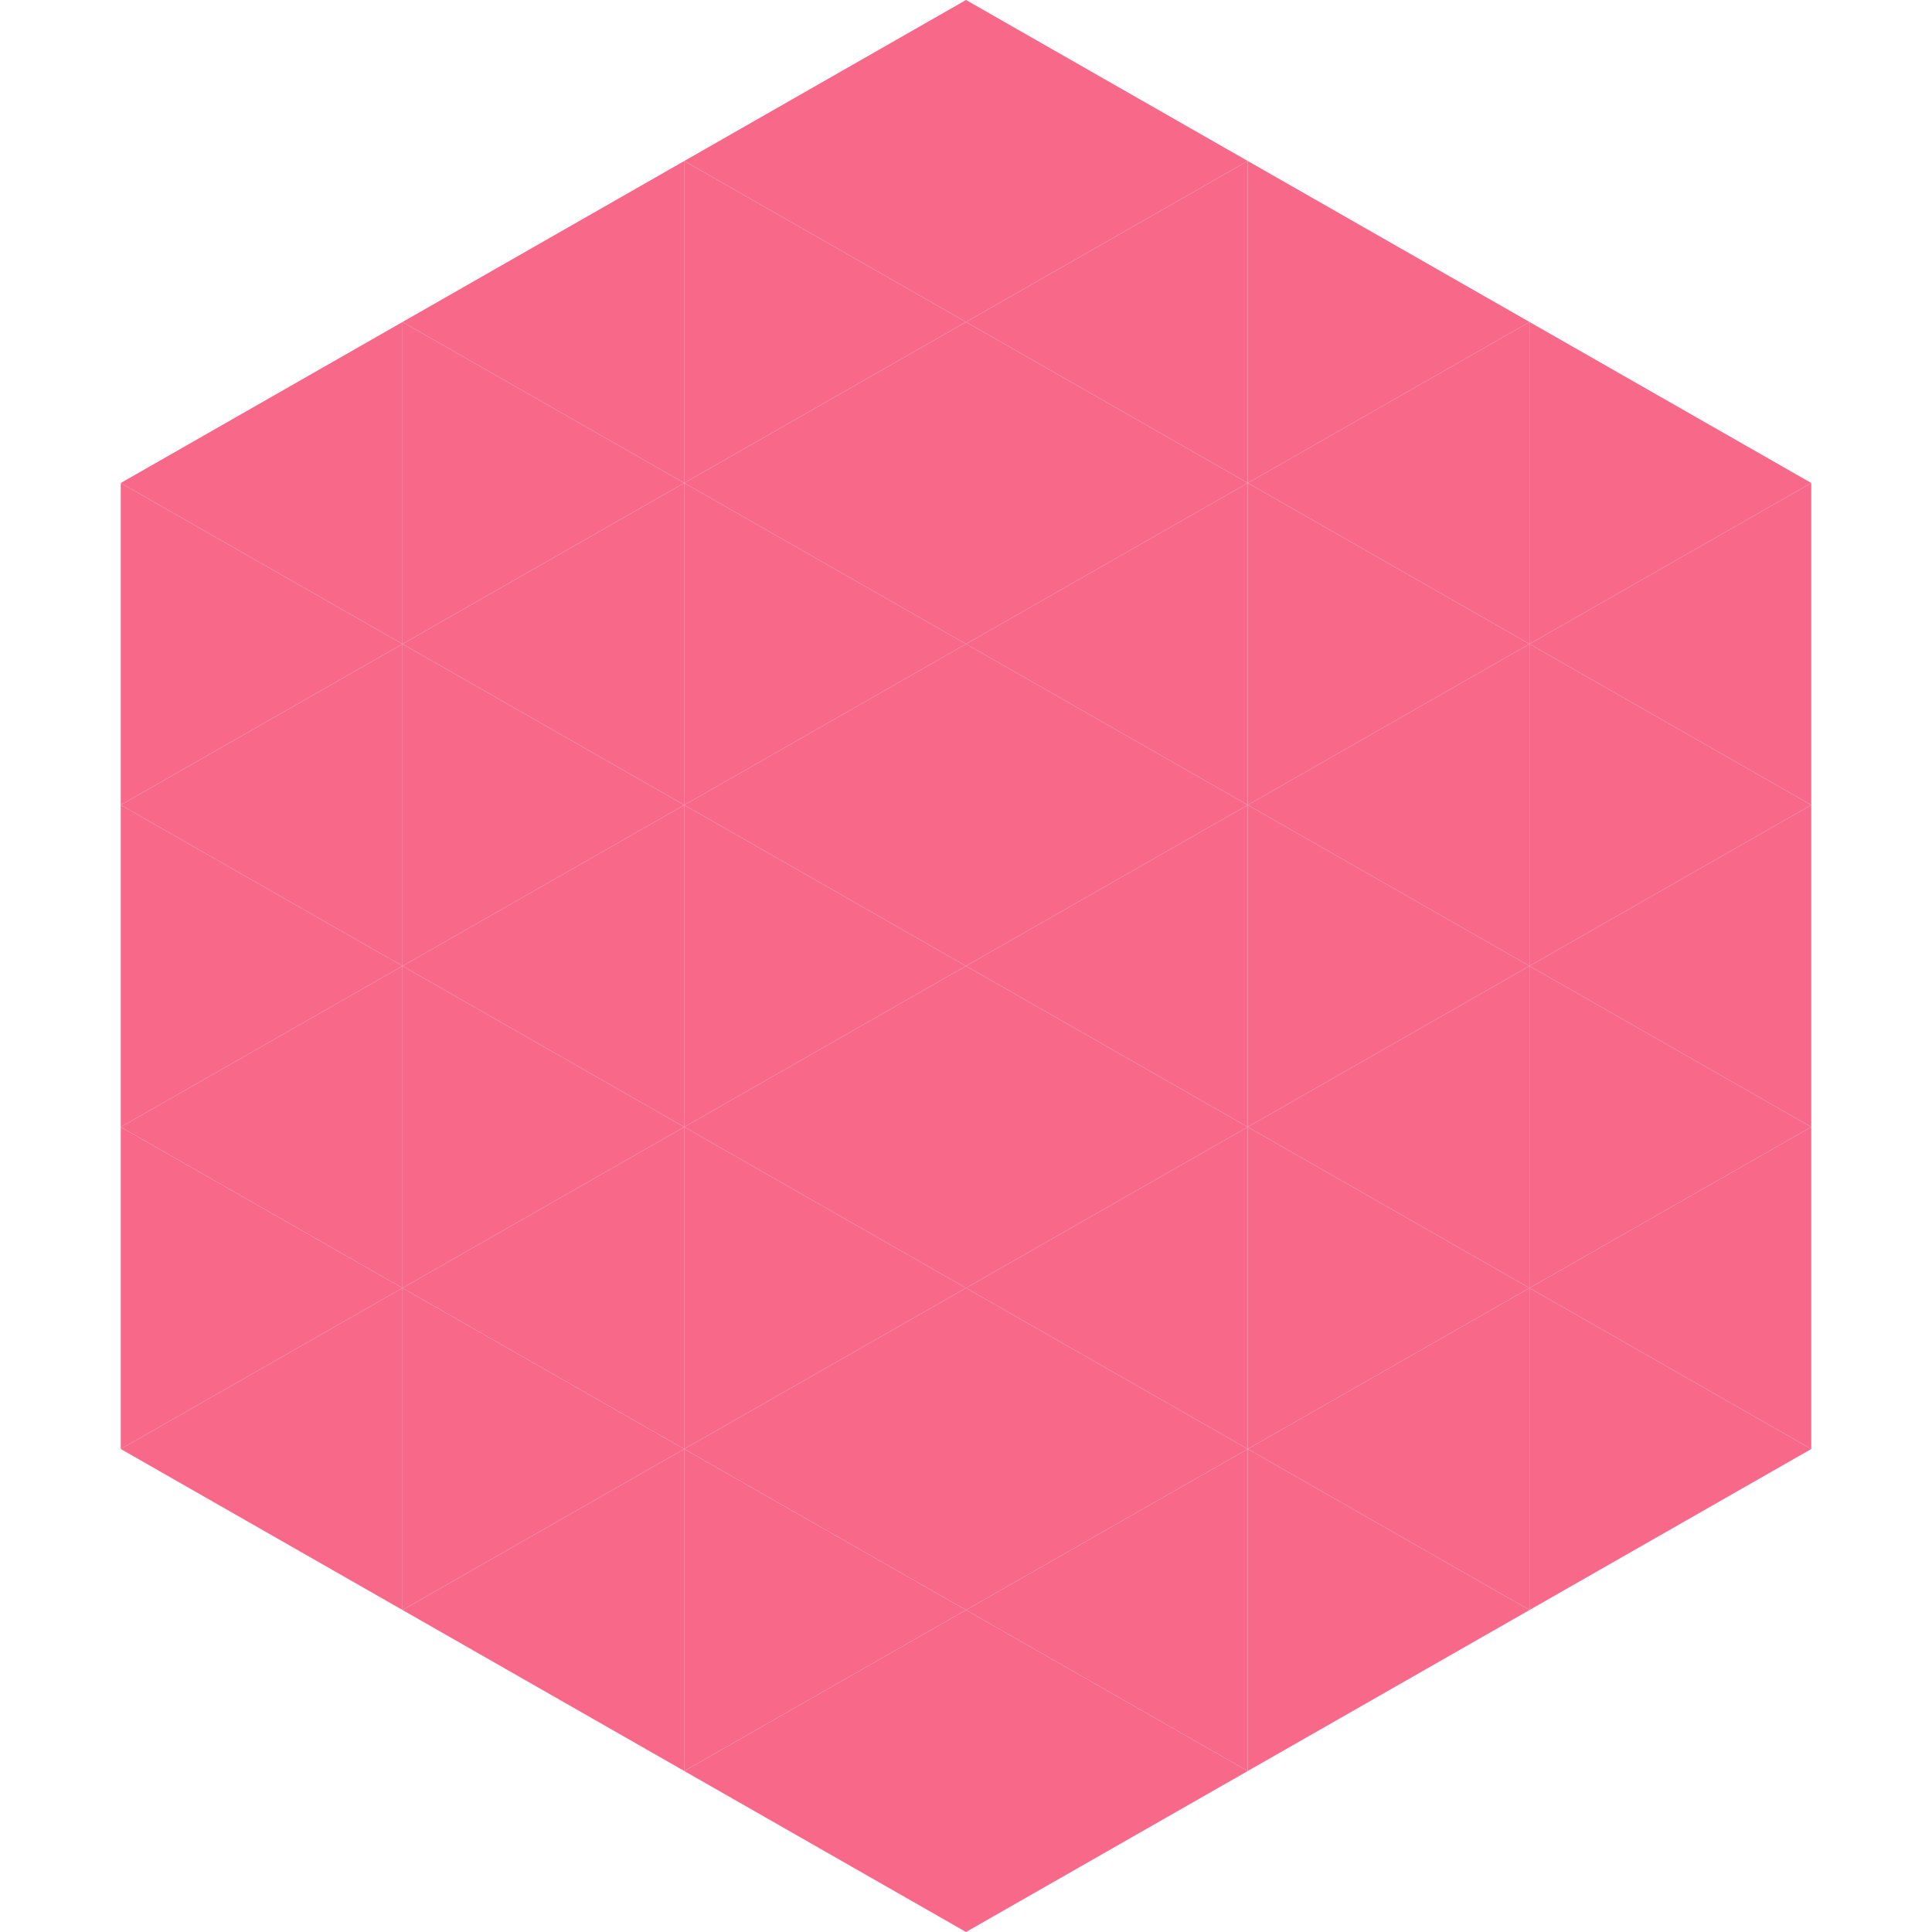
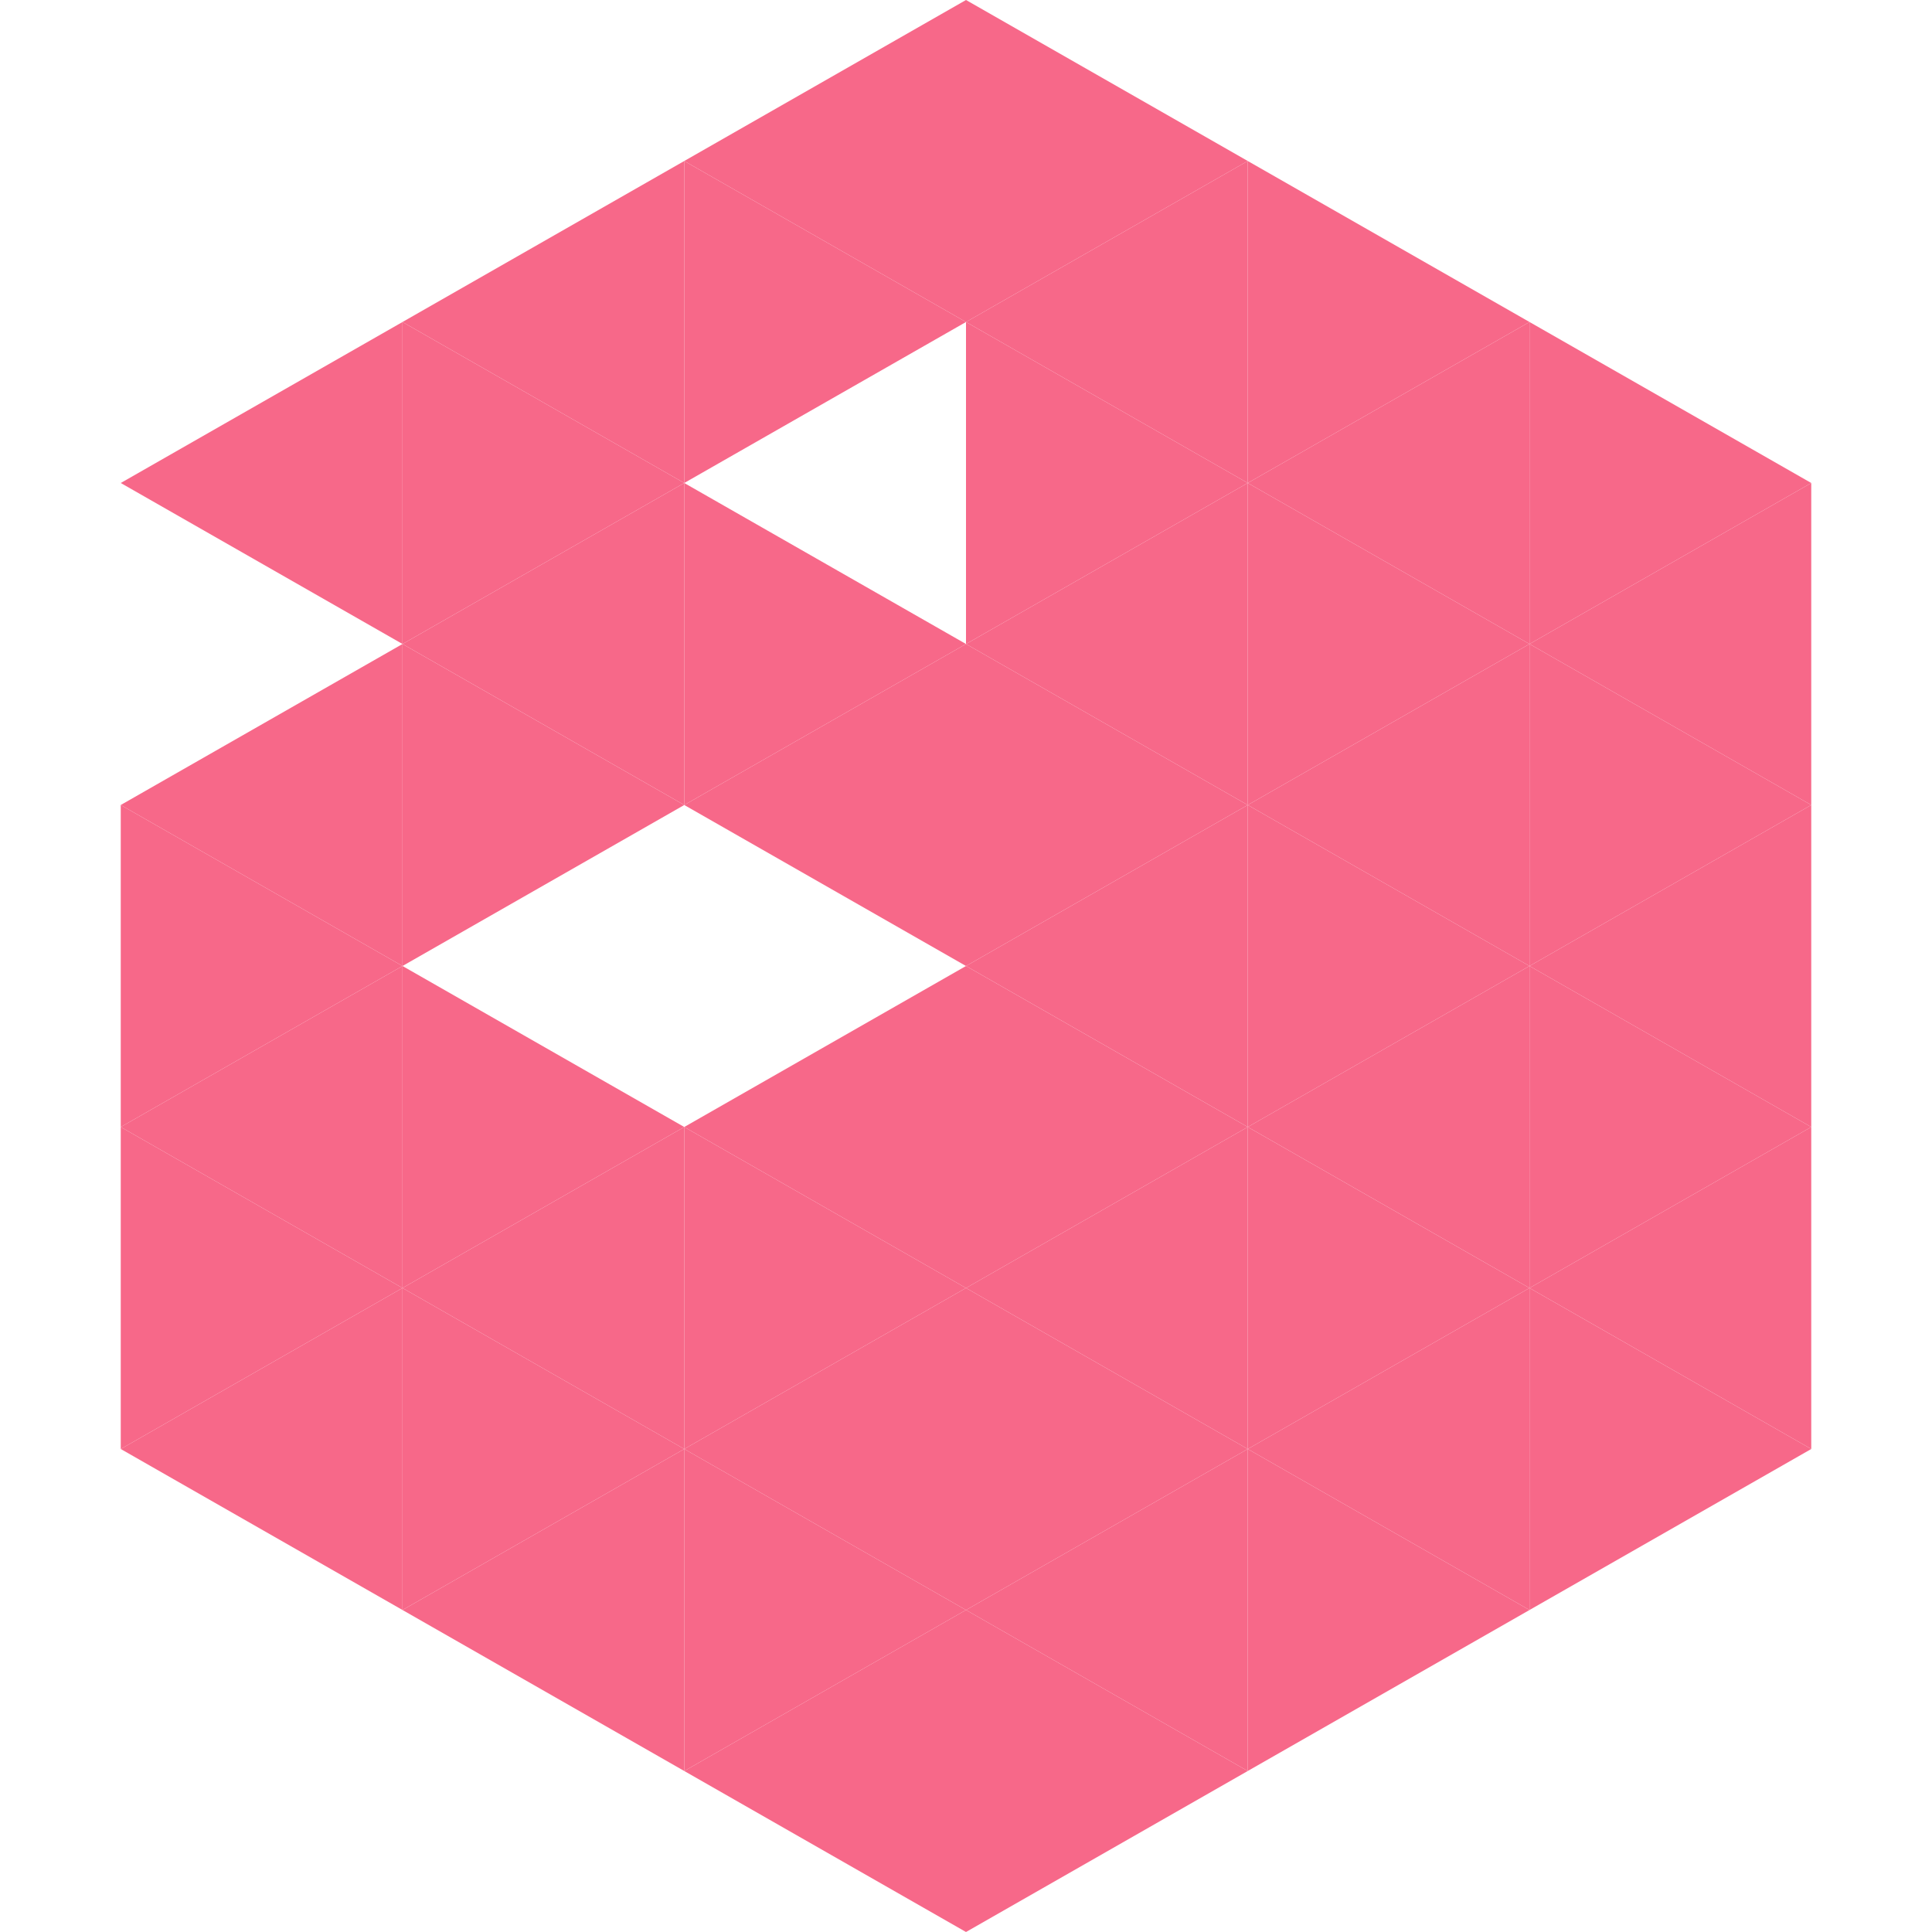
<svg xmlns="http://www.w3.org/2000/svg" width="240" height="240">
  <polygon points="50,40 15,60 50,80" style="fill:rgb(247,104,137)" />
  <polygon points="190,40 225,60 190,80" style="fill:rgb(247,104,137)" />
-   <polygon points="15,60 50,80 15,100" style="fill:rgb(247,104,137)" />
  <polygon points="225,60 190,80 225,100" style="fill:rgb(247,104,137)" />
  <polygon points="50,80 15,100 50,120" style="fill:rgb(247,104,137)" />
  <polygon points="190,80 225,100 190,120" style="fill:rgb(247,104,137)" />
  <polygon points="15,100 50,120 15,140" style="fill:rgb(247,104,137)" />
  <polygon points="225,100 190,120 225,140" style="fill:rgb(247,104,137)" />
  <polygon points="50,120 15,140 50,160" style="fill:rgb(247,104,137)" />
  <polygon points="190,120 225,140 190,160" style="fill:rgb(247,104,137)" />
  <polygon points="15,140 50,160 15,180" style="fill:rgb(247,104,137)" />
  <polygon points="225,140 190,160 225,180" style="fill:rgb(247,104,137)" />
  <polygon points="50,160 15,180 50,200" style="fill:rgb(247,104,137)" />
  <polygon points="190,160 225,180 190,200" style="fill:rgb(247,104,137)" />
  <polygon points="15,180 50,200 15,220" style="fill:rgb(255,255,255); fill-opacity:0" />
  <polygon points="225,180 190,200 225,220" style="fill:rgb(255,255,255); fill-opacity:0" />
  <polygon points="50,0 85,20 50,40" style="fill:rgb(255,255,255); fill-opacity:0" />
  <polygon points="190,0 155,20 190,40" style="fill:rgb(255,255,255); fill-opacity:0" />
  <polygon points="85,20 50,40 85,60" style="fill:rgb(247,104,137)" />
  <polygon points="155,20 190,40 155,60" style="fill:rgb(247,104,137)" />
  <polygon points="50,40 85,60 50,80" style="fill:rgb(247,104,137)" />
  <polygon points="190,40 155,60 190,80" style="fill:rgb(247,104,137)" />
  <polygon points="85,60 50,80 85,100" style="fill:rgb(247,104,137)" />
  <polygon points="155,60 190,80 155,100" style="fill:rgb(247,104,137)" />
  <polygon points="50,80 85,100 50,120" style="fill:rgb(247,104,137)" />
  <polygon points="190,80 155,100 190,120" style="fill:rgb(247,104,137)" />
-   <polygon points="85,100 50,120 85,140" style="fill:rgb(247,104,137)" />
  <polygon points="155,100 190,120 155,140" style="fill:rgb(247,104,137)" />
  <polygon points="50,120 85,140 50,160" style="fill:rgb(247,104,137)" />
  <polygon points="190,120 155,140 190,160" style="fill:rgb(247,104,137)" />
  <polygon points="85,140 50,160 85,180" style="fill:rgb(247,104,137)" />
  <polygon points="155,140 190,160 155,180" style="fill:rgb(247,104,137)" />
  <polygon points="50,160 85,180 50,200" style="fill:rgb(247,104,137)" />
  <polygon points="190,160 155,180 190,200" style="fill:rgb(247,104,137)" />
  <polygon points="85,180 50,200 85,220" style="fill:rgb(247,104,137)" />
  <polygon points="155,180 190,200 155,220" style="fill:rgb(247,104,137)" />
  <polygon points="120,0 85,20 120,40" style="fill:rgb(247,104,137)" />
  <polygon points="120,0 155,20 120,40" style="fill:rgb(247,104,137)" />
  <polygon points="85,20 120,40 85,60" style="fill:rgb(247,104,137)" />
  <polygon points="155,20 120,40 155,60" style="fill:rgb(247,104,137)" />
-   <polygon points="120,40 85,60 120,80" style="fill:rgb(247,104,137)" />
  <polygon points="120,40 155,60 120,80" style="fill:rgb(247,104,137)" />
  <polygon points="85,60 120,80 85,100" style="fill:rgb(247,104,137)" />
  <polygon points="155,60 120,80 155,100" style="fill:rgb(247,104,137)" />
  <polygon points="120,80 85,100 120,120" style="fill:rgb(247,104,137)" />
  <polygon points="120,80 155,100 120,120" style="fill:rgb(247,104,137)" />
-   <polygon points="85,100 120,120 85,140" style="fill:rgb(247,104,137)" />
  <polygon points="155,100 120,120 155,140" style="fill:rgb(247,104,137)" />
  <polygon points="120,120 85,140 120,160" style="fill:rgb(247,104,137)" />
  <polygon points="120,120 155,140 120,160" style="fill:rgb(247,104,137)" />
  <polygon points="85,140 120,160 85,180" style="fill:rgb(247,104,137)" />
  <polygon points="155,140 120,160 155,180" style="fill:rgb(247,104,137)" />
  <polygon points="120,160 85,180 120,200" style="fill:rgb(247,104,137)" />
  <polygon points="120,160 155,180 120,200" style="fill:rgb(247,104,137)" />
  <polygon points="85,180 120,200 85,220" style="fill:rgb(247,104,137)" />
  <polygon points="155,180 120,200 155,220" style="fill:rgb(247,104,137)" />
  <polygon points="120,200 85,220 120,240" style="fill:rgb(247,104,137)" />
  <polygon points="120,200 155,220 120,240" style="fill:rgb(247,104,137)" />
  <polygon points="85,220 120,240 85,260" style="fill:rgb(255,255,255); fill-opacity:0" />
  <polygon points="155,220 120,240 155,260" style="fill:rgb(255,255,255); fill-opacity:0" />
</svg>